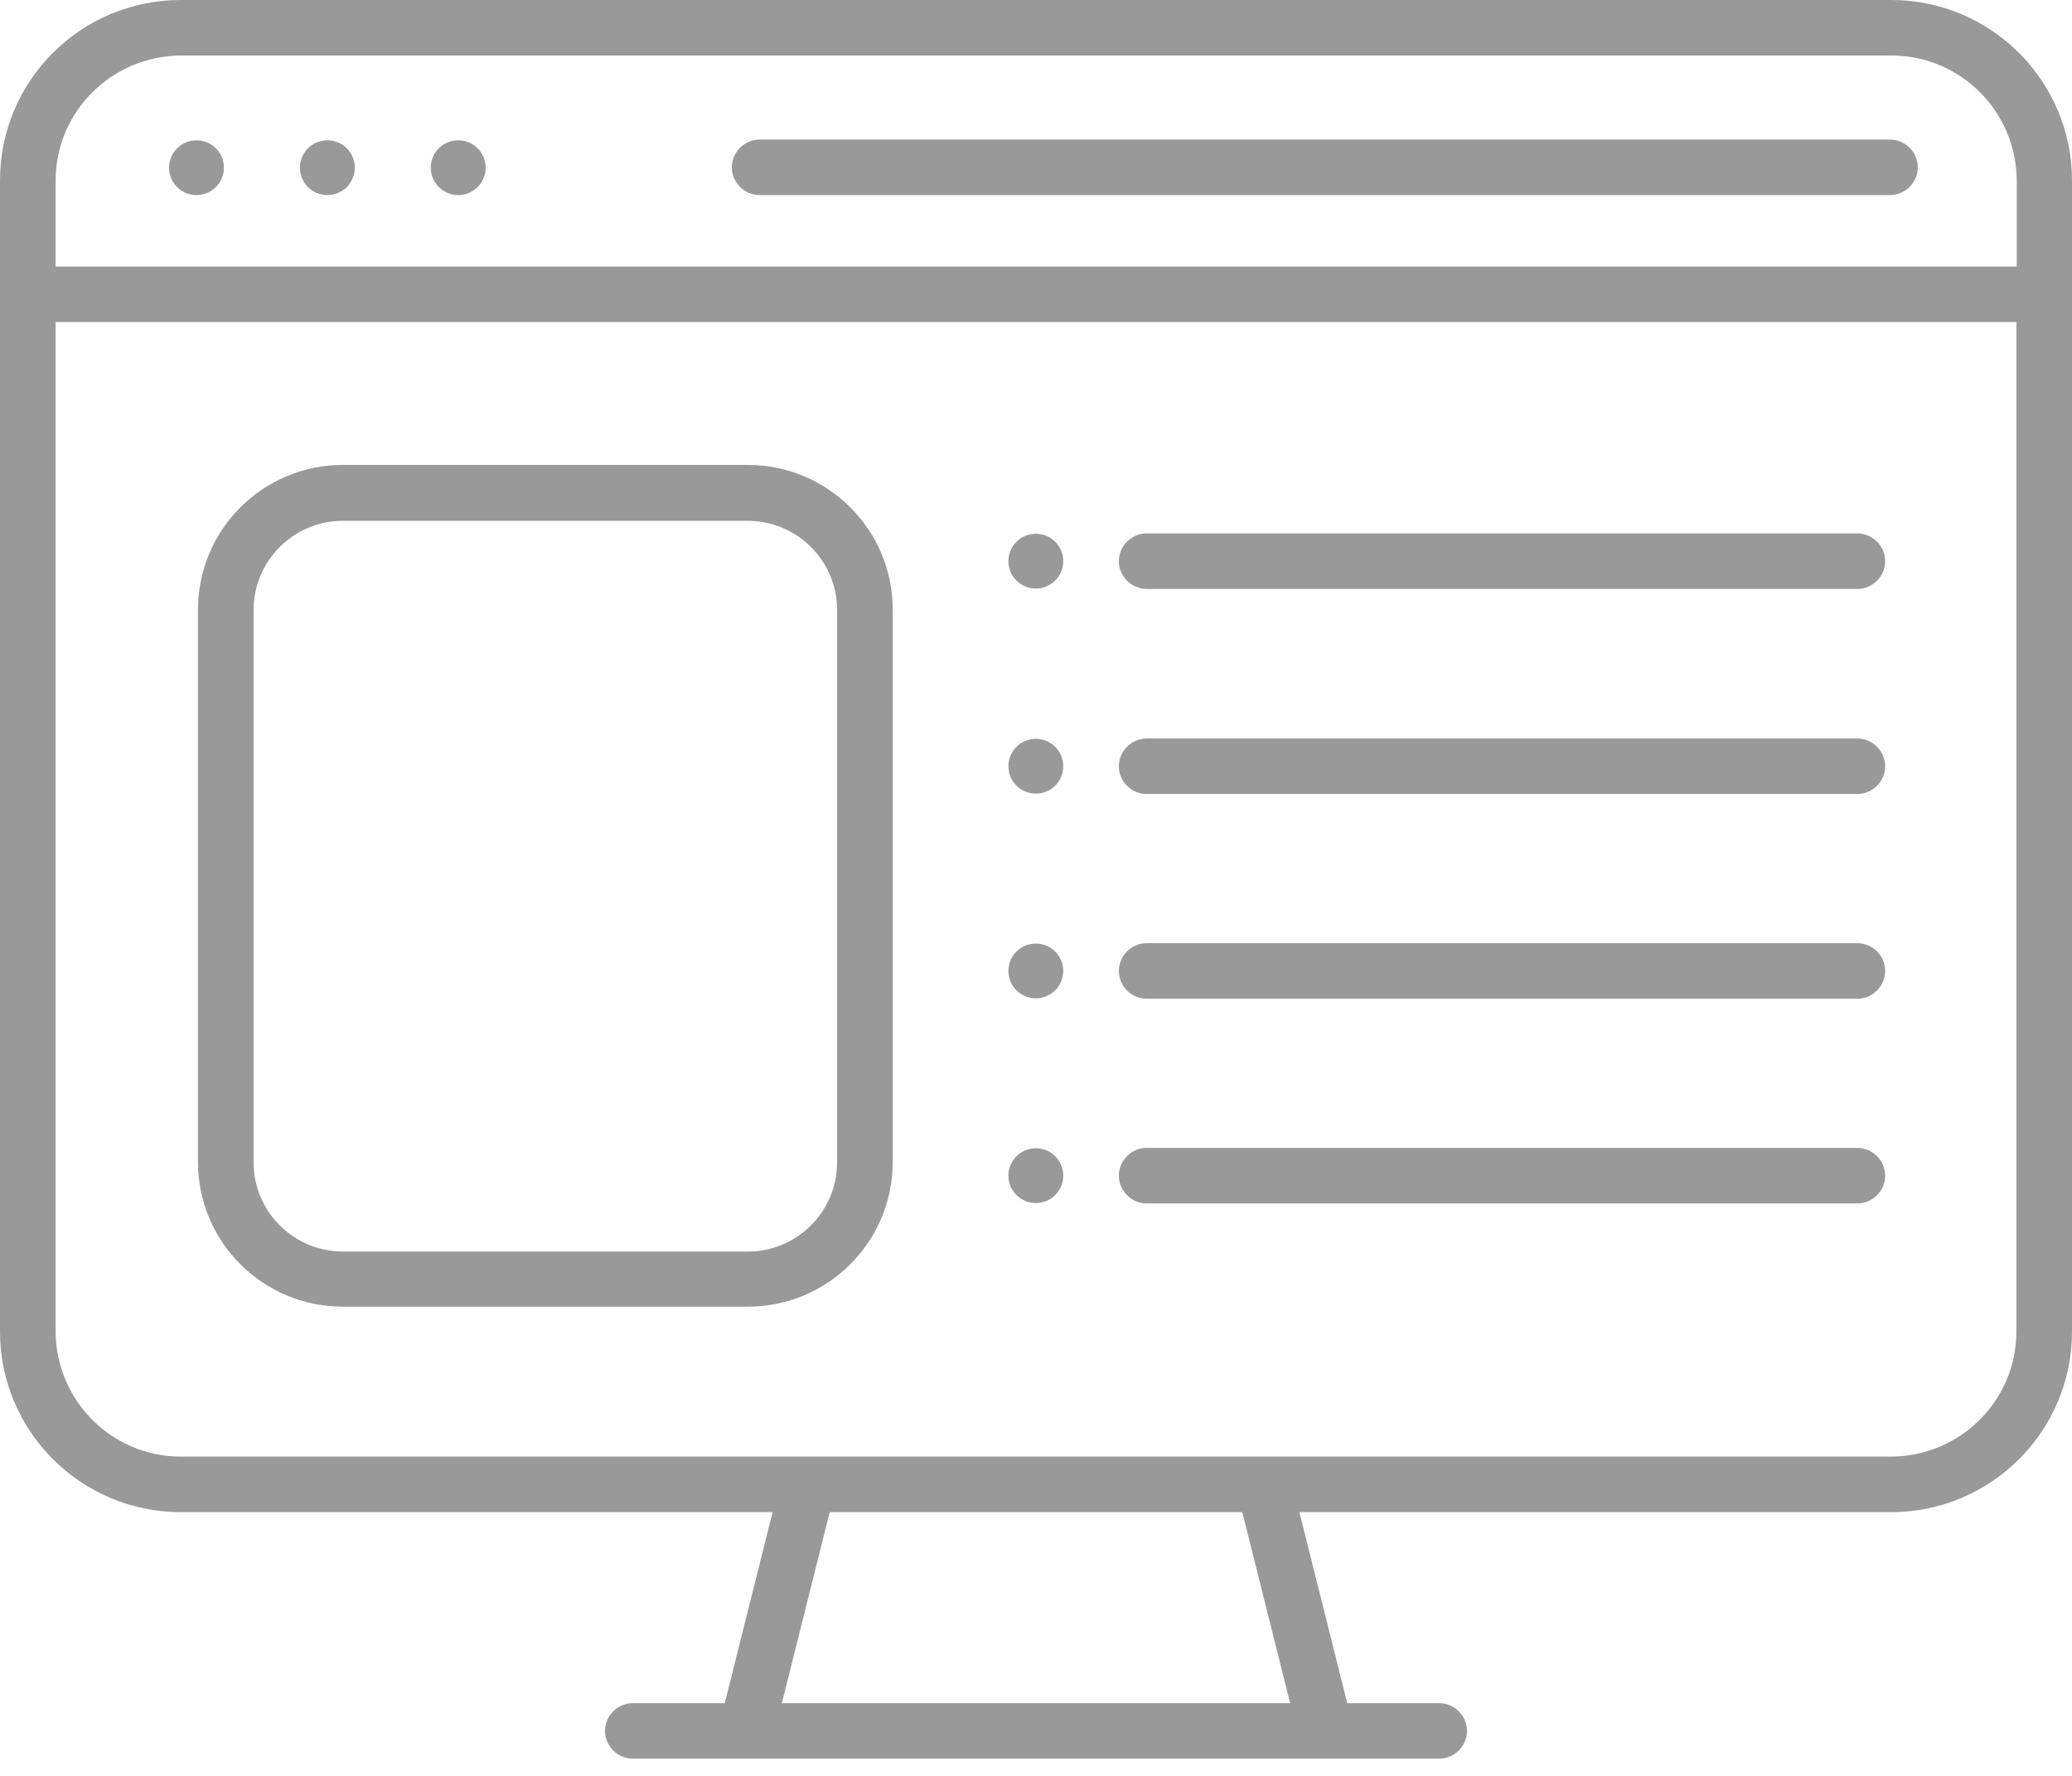
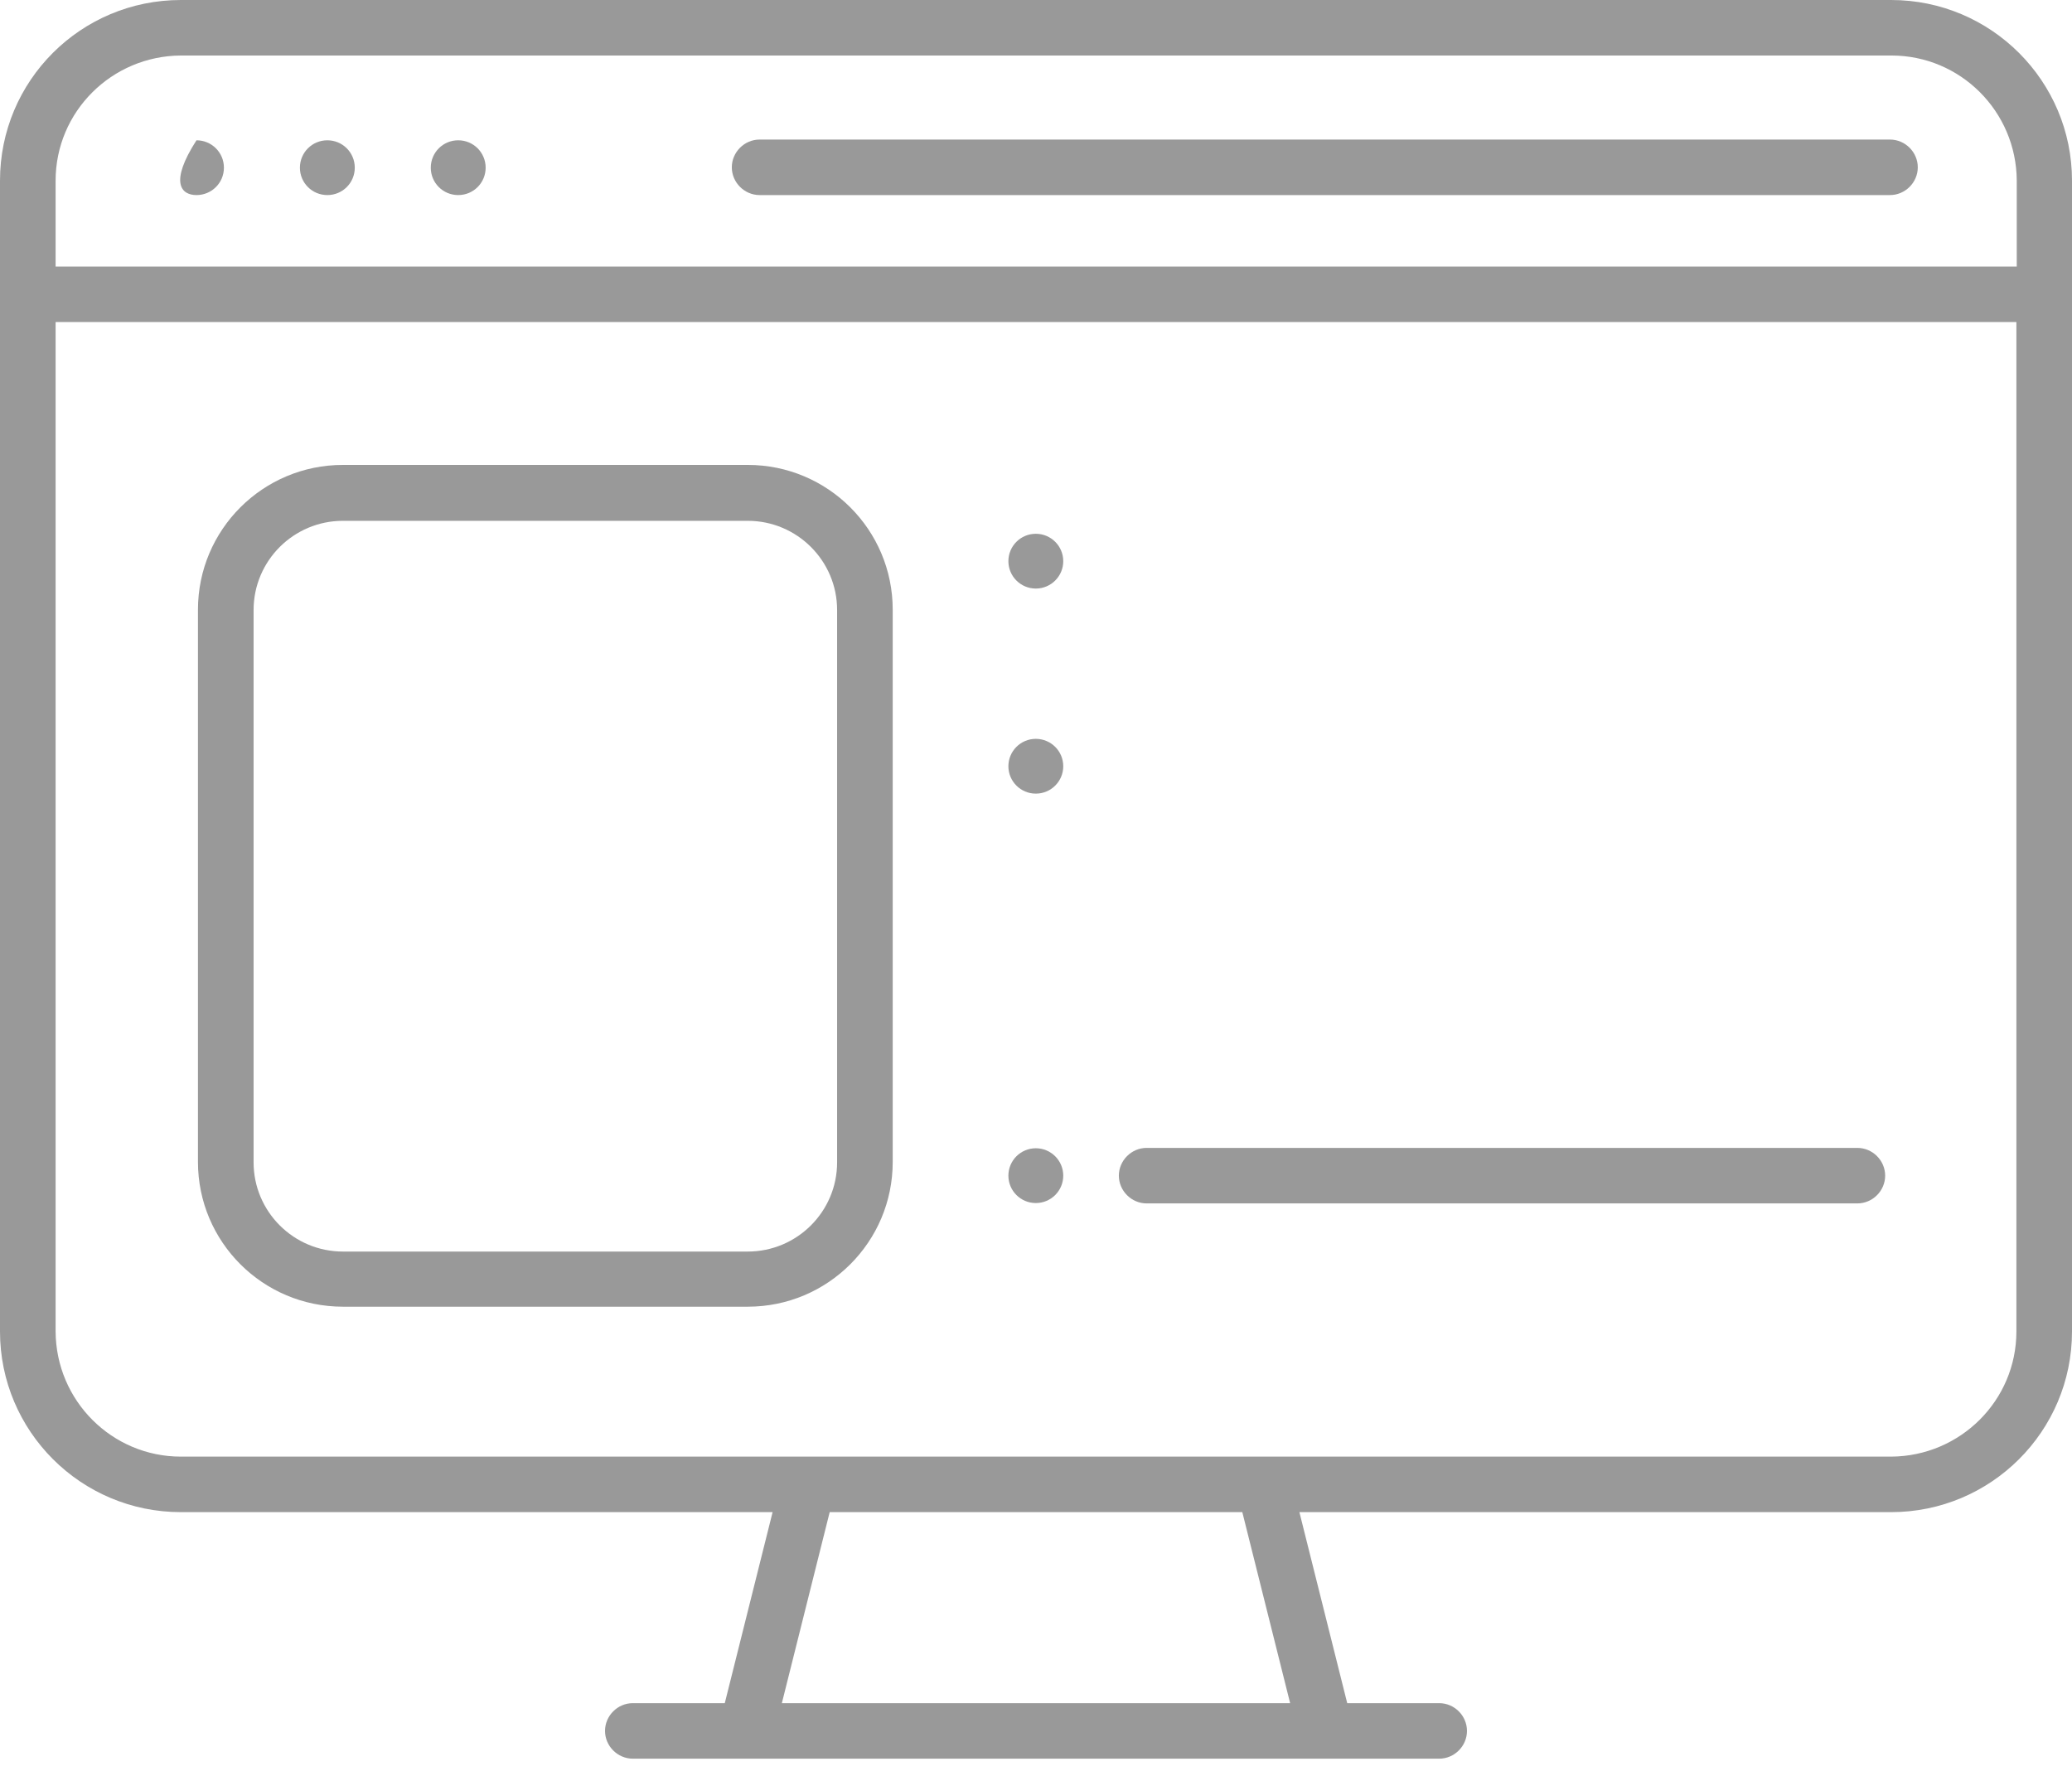
<svg xmlns="http://www.w3.org/2000/svg" width="98" height="84" viewBox="0 0 98 84" fill="none">
  <path d="M35.367 21.991H16.219C12.432 21.991 9.363 25.056 9.363 28.838V54.961C9.363 58.743 12.432 61.807 16.219 61.807H35.367C39.154 61.807 42.223 58.743 42.223 54.961V28.838C42.223 25.056 39.154 21.991 35.367 21.991ZM39.593 54.979C39.593 57.307 37.699 59.199 35.367 59.199H16.219C13.887 59.199 11.994 57.307 11.994 54.979V28.855C11.994 26.526 13.887 24.635 16.219 24.635H35.367C37.699 24.635 39.593 26.526 39.593 28.855V54.979Z" fill="#999999" />
  <path d="M35.928 9.227H89.391C90.11 9.227 90.706 8.632 90.706 7.914C90.706 7.196 90.11 6.601 89.391 6.601H35.928C35.209 6.601 34.613 7.196 34.613 7.914C34.613 8.632 35.209 9.227 35.928 9.227Z" fill="#999999" />
-   <path d="M87.848 25.231H54.234C53.515 25.231 52.919 25.826 52.919 26.544C52.919 27.262 53.515 27.857 54.234 27.857H87.848C88.567 27.857 89.163 27.262 89.163 26.544C89.163 25.826 88.567 25.231 87.848 25.231Z" fill="#999999" />
-   <path d="M87.848 34.931H54.234C53.515 34.931 52.919 35.526 52.919 36.244C52.919 36.962 53.515 37.557 54.234 37.557H87.848C88.567 37.557 89.163 36.962 89.163 36.244C89.163 35.526 88.567 34.931 87.848 34.931Z" fill="#999999" />
-   <path d="M87.848 44.613H54.234C53.515 44.613 52.919 45.209 52.919 45.927C52.919 46.645 53.515 47.24 54.234 47.24H87.848C88.567 47.24 89.163 46.645 89.163 45.927C89.163 45.209 88.567 44.613 87.848 44.613Z" fill="#999999" />
  <path d="M87.848 54.296H54.234C53.515 54.296 52.919 54.891 52.919 55.609C52.919 56.327 53.515 56.922 54.234 56.922H87.848C88.567 56.922 89.163 56.327 89.163 55.609C89.163 54.891 88.567 54.296 87.848 54.296Z" fill="#999999" />
-   <path d="M9.293 9.227C10.012 9.227 10.591 8.65 10.591 7.932C10.591 7.214 10.012 6.636 9.293 6.636C8.574 6.636 7.996 7.214 7.996 7.932C7.996 8.65 8.574 9.227 9.293 9.227Z" fill="#999999" />
+   <path d="M9.293 9.227C10.012 9.227 10.591 8.65 10.591 7.932C10.591 7.214 10.012 6.636 9.293 6.636C7.996 8.65 8.574 9.227 9.293 9.227Z" fill="#999999" />
  <path d="M21.672 9.227C22.391 9.227 22.97 8.65 22.97 7.932C22.97 7.214 22.391 6.636 21.672 6.636C20.953 6.636 20.375 7.214 20.375 7.932C20.375 8.65 20.953 9.227 21.672 9.227Z" fill="#999999" />
  <path d="M48.991 27.839C49.708 27.839 50.289 27.259 50.289 26.544C50.289 25.828 49.708 25.248 48.991 25.248C48.275 25.248 47.694 25.828 47.694 26.544C47.694 27.259 48.275 27.839 48.991 27.839Z" fill="#999999" />
  <path d="M48.991 37.539C49.708 37.539 50.289 36.959 50.289 36.244C50.289 35.528 49.708 34.948 48.991 34.948C48.275 34.948 47.694 35.528 47.694 36.244C47.694 36.959 48.275 37.539 48.991 37.539Z" fill="#999999" />
-   <path d="M48.991 47.222C49.708 47.222 50.289 46.642 50.289 45.926C50.289 45.211 49.708 44.631 48.991 44.631C48.275 44.631 47.694 45.211 47.694 45.926C47.694 46.642 48.275 47.222 48.991 47.222Z" fill="#999999" />
  <path d="M48.991 56.905C49.708 56.905 50.289 56.325 50.289 55.609C50.289 54.894 49.708 54.313 48.991 54.313C48.275 54.313 47.694 54.894 47.694 55.609C47.694 56.325 48.275 56.905 48.991 56.905Z" fill="#999999" />
  <path d="M15.483 9.227C16.202 9.227 16.78 8.65 16.78 7.932C16.78 7.214 16.202 6.636 15.483 6.636C14.764 6.636 14.185 7.214 14.185 7.932C14.185 8.65 14.764 9.227 15.483 9.227Z" fill="#999999" />
  <path d="M89.443 0H8.557C3.823 0 0 3.817 0 8.544V62.98C0 67.69 3.823 71.525 8.557 71.525H36.542C35.788 74.537 35.034 77.548 34.28 80.56H29.931C29.212 80.56 28.616 81.155 28.616 81.873C28.616 82.591 29.212 83.186 29.931 83.186H68.069C68.788 83.186 69.384 82.591 69.384 81.873C69.384 81.155 68.788 80.56 68.069 80.56H63.72C62.966 77.548 62.212 74.537 61.458 71.525H89.443C94.16 71.525 98 67.708 98 62.98V8.544C98 3.835 94.177 0 89.443 0ZM8.557 2.626H89.461C92.722 2.626 95.37 5.27 95.387 8.544V12.607H2.63V8.544C2.63 5.288 5.278 2.644 8.557 2.626ZM61.02 80.56H36.98C37.734 77.548 38.488 74.537 39.242 71.525H58.758C59.512 74.537 60.266 77.548 61.02 80.56ZM89.443 68.899H8.557C5.295 68.899 2.648 66.255 2.63 62.98V15.233H95.37V62.98C95.37 66.237 92.722 68.881 89.443 68.899Z" fill="#999999" />
</svg>